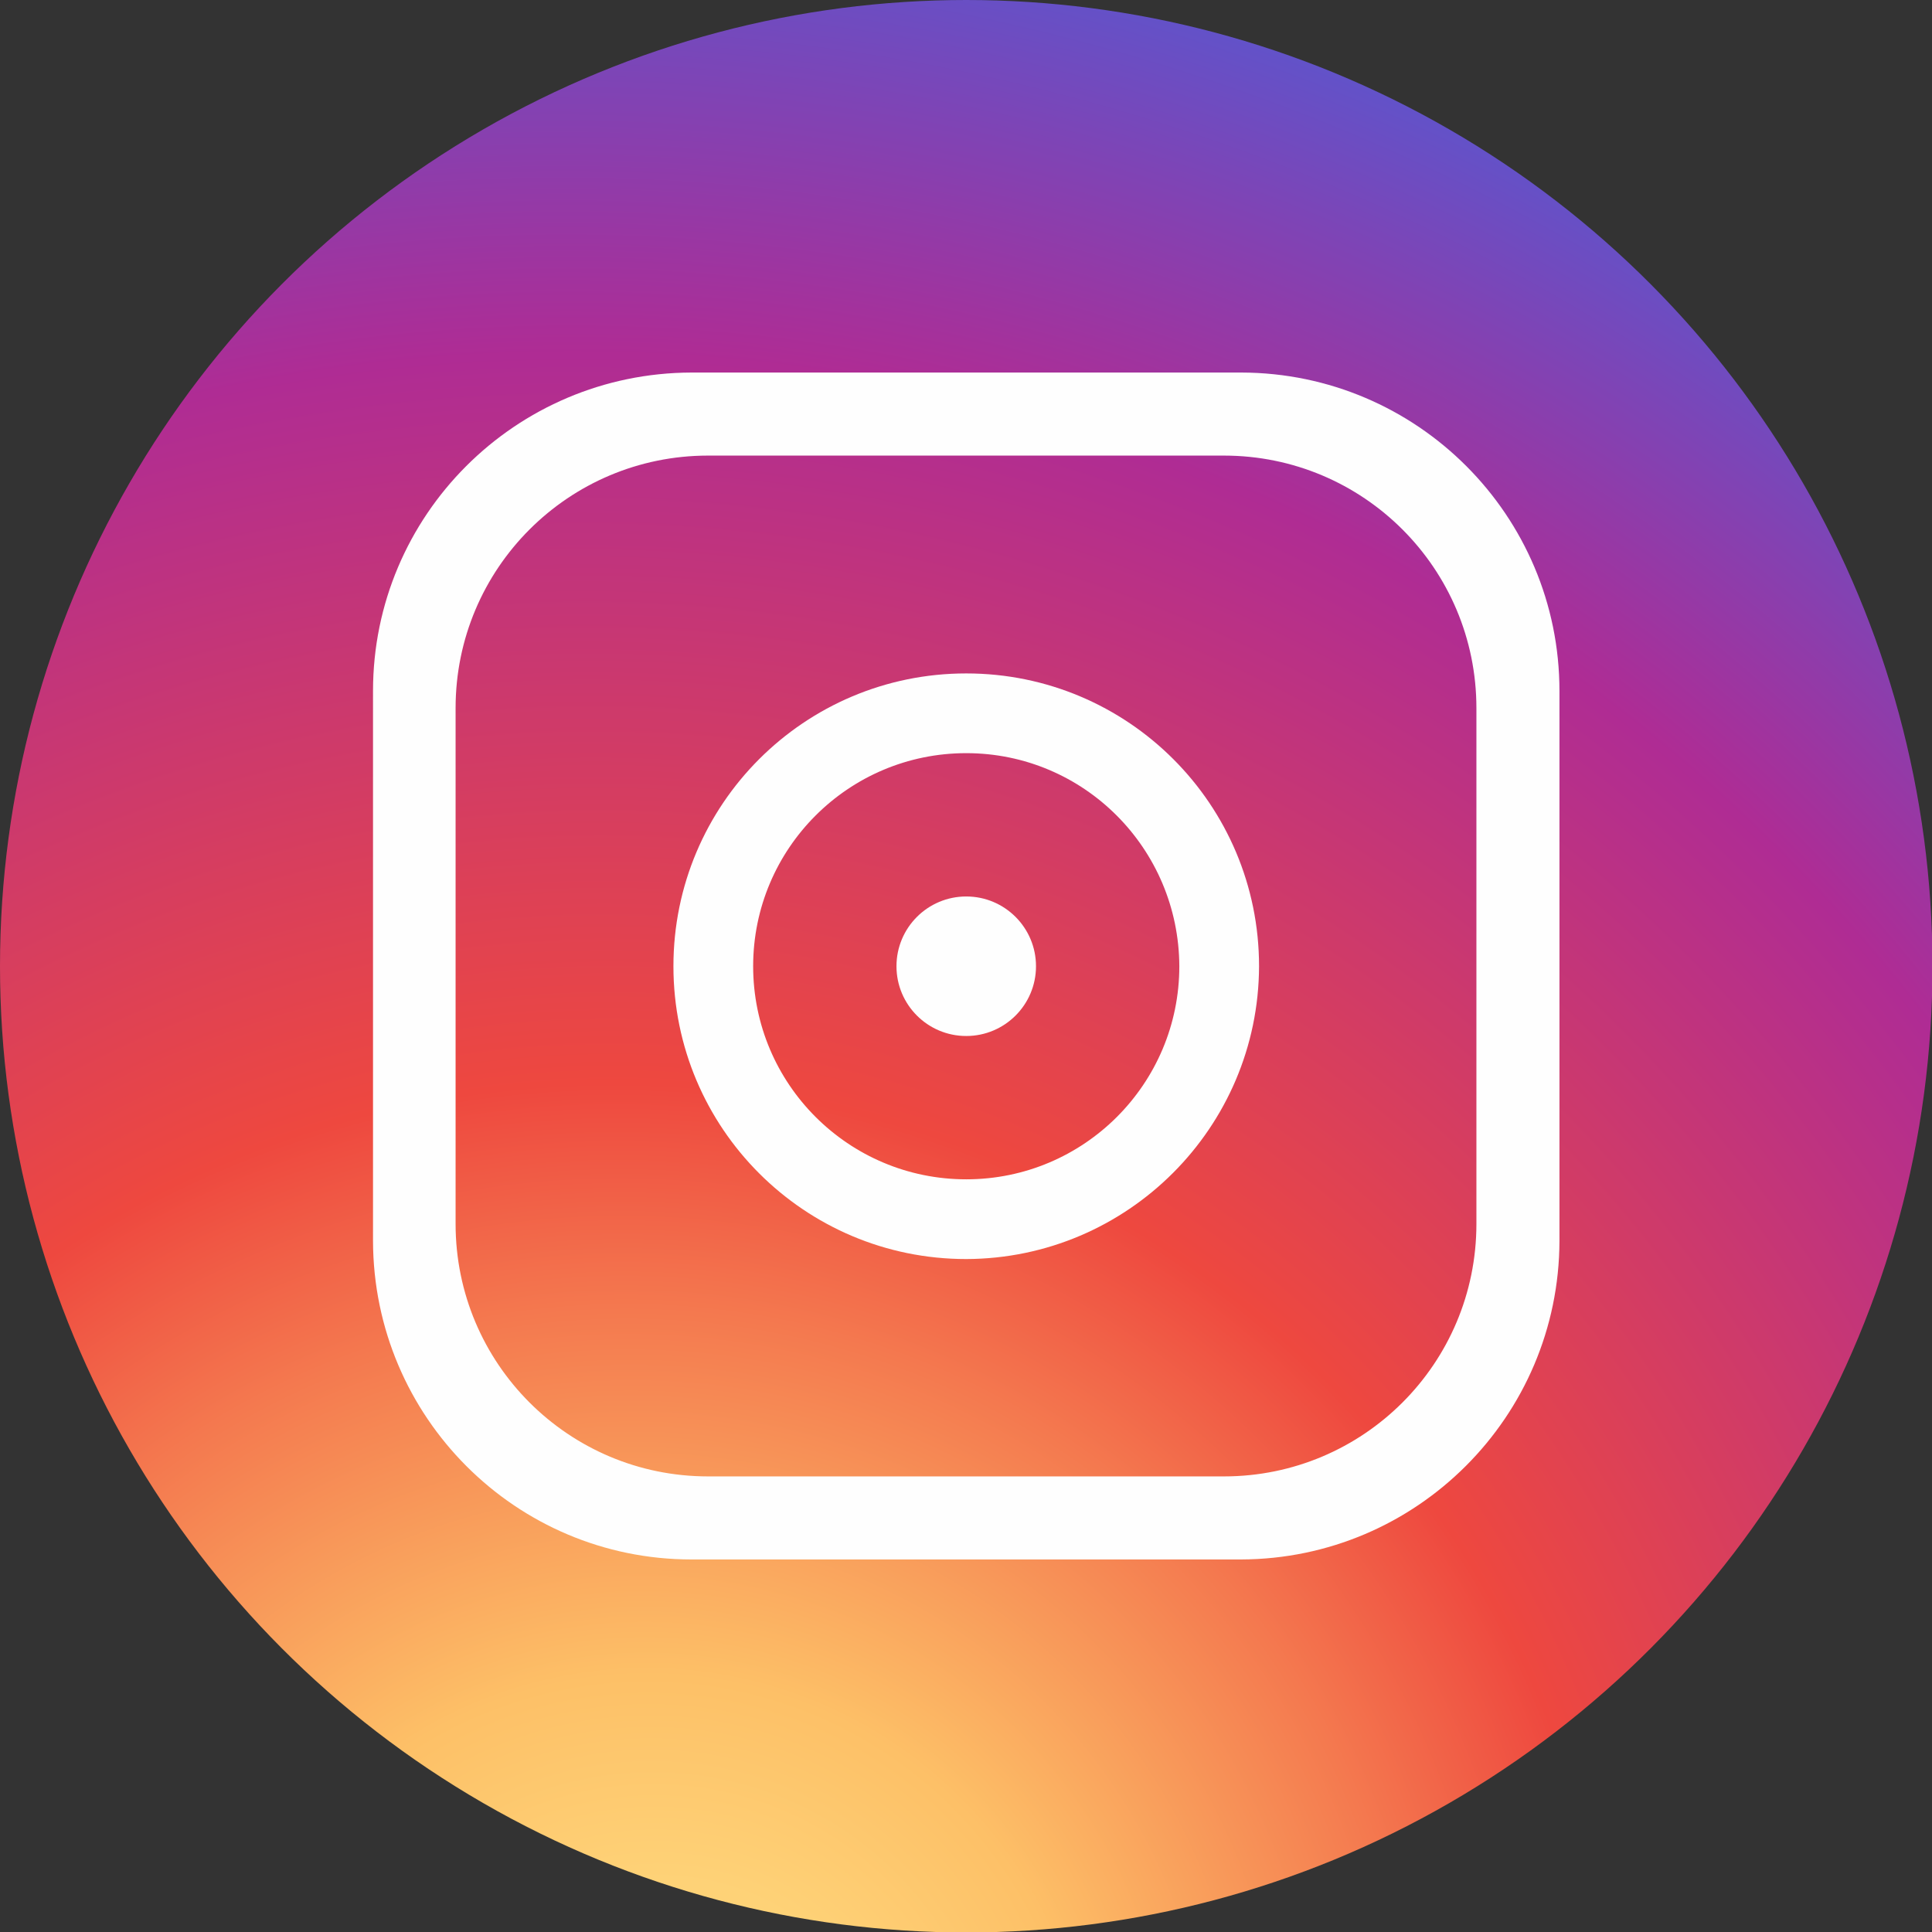
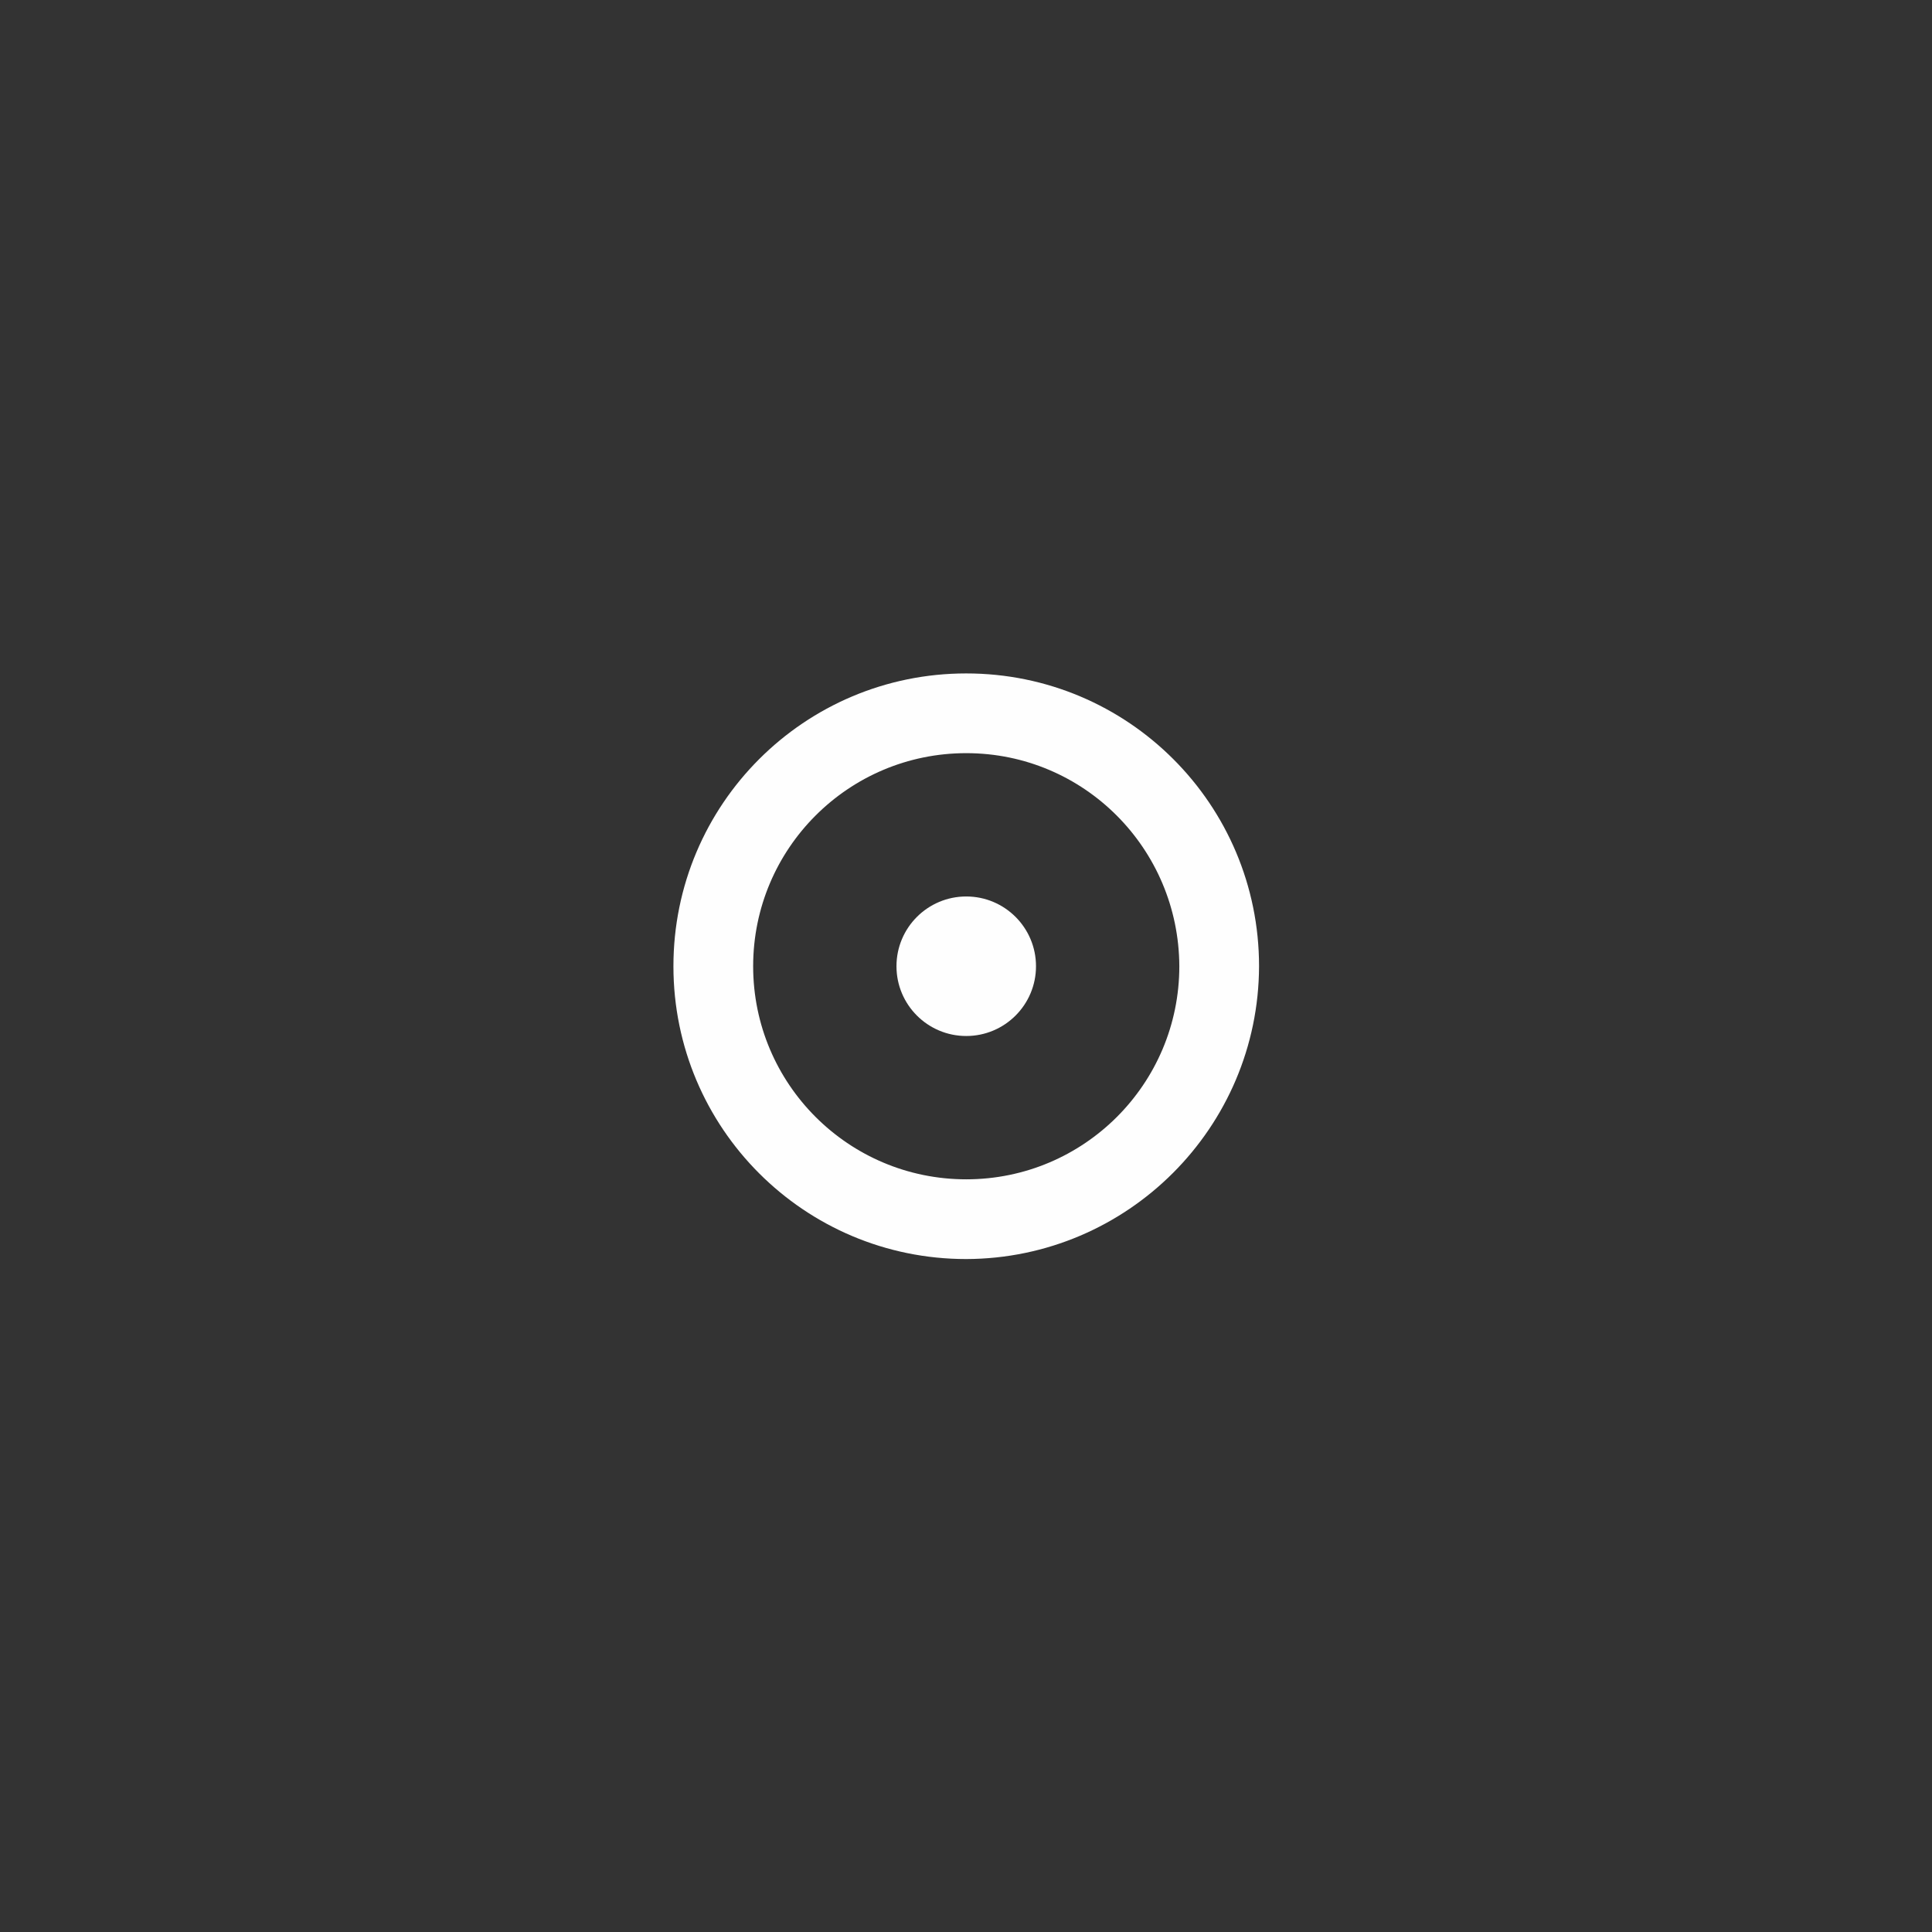
<svg xmlns="http://www.w3.org/2000/svg" version="1.1" id="Layer_1" x="0px" y="0px" viewBox="0 0 407.1 407.1" style="enable-background:new 0 0 407.1 407.1;" xml:space="preserve">
  <rect x="0" y="0" width="407.1" height="407.1" fill="#333333" stroke="none" />
  <style type="text/css"> .st0{fill:url(#SVGID_1_);} .st1{fill:#FEFEFE;} </style>
  <radialGradient id="SVGID_1_" cx="147.62" cy="47.685" r="460.228" fx="114.052" fy="47.685" gradientTransform="matrix(-0.806 -0.592 0.592 -0.806 205.481 555.048)" gradientUnits="userSpaceOnUse">
    <stop offset="0" style="stop-color:#FED77B" />
    <stop offset="0.11" style="stop-color:#FED277" />
    <stop offset="0.2" style="stop-color:#FDC067" />
    <stop offset="0.36" style="stop-color:#F4794F" />
    <stop offset="0.46" style="stop-color:#EE483F" />
    <stop offset="0.78" style="stop-color:#AF2C94" />
    <stop offset="1" style="stop-color:#5658D1" />
  </radialGradient>
-   <circle class="st0" cx="203.6" cy="203.6" r="203.6" />
  <path class="st1" d="M203.6,265.3c-34.1,0-61.7-27.6-61.7-61.7c0-34.1,27.6-61.7,61.7-61.7c34.1,0,61.7,27.6,61.7,61.7 C265.2,237.6,237.6,265.2,203.6,265.3z M203.6,158.7c-24.8,0-44.9,20.1-44.9,44.9s20.1,44.9,44.9,44.9c24.8,0,44.9-20.1,44.9-44.9 c0,0,0,0,0,0C248.4,178.8,228.4,158.7,203.6,158.7z" />
-   <path class="st1" d="M261.5,328.6H145.7c-37,0-67-30-67.1-67.1V145.6c0-37,30-67,67.1-67.1h115.9c37,0.1,67,30.1,67,67.1v115.9 C328.5,298.5,298.5,328.5,261.5,328.6z M149.2,96c-29.4,0-53.2,23.8-53.2,53.2v108.7c0,29.4,23.8,53.2,53.2,53.2h108.7 c29.4,0,53.2-23.8,53.2-53.2V149.2c0-29.4-23.8-53.2-53.2-53.2L149.2,96z" />
  <circle class="st1" cx="203.6" cy="203.6" r="14.7" />
</svg>